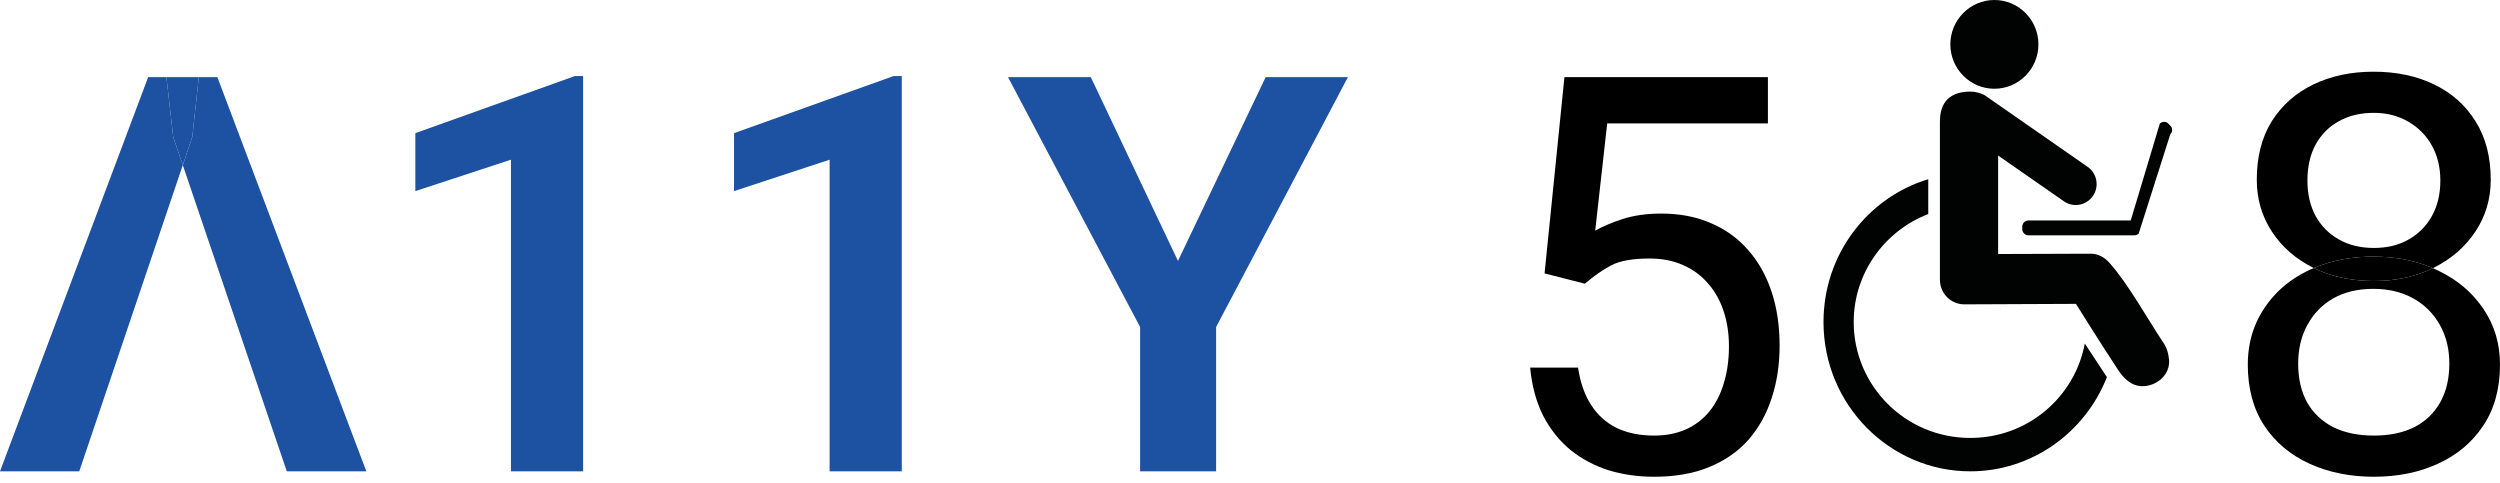
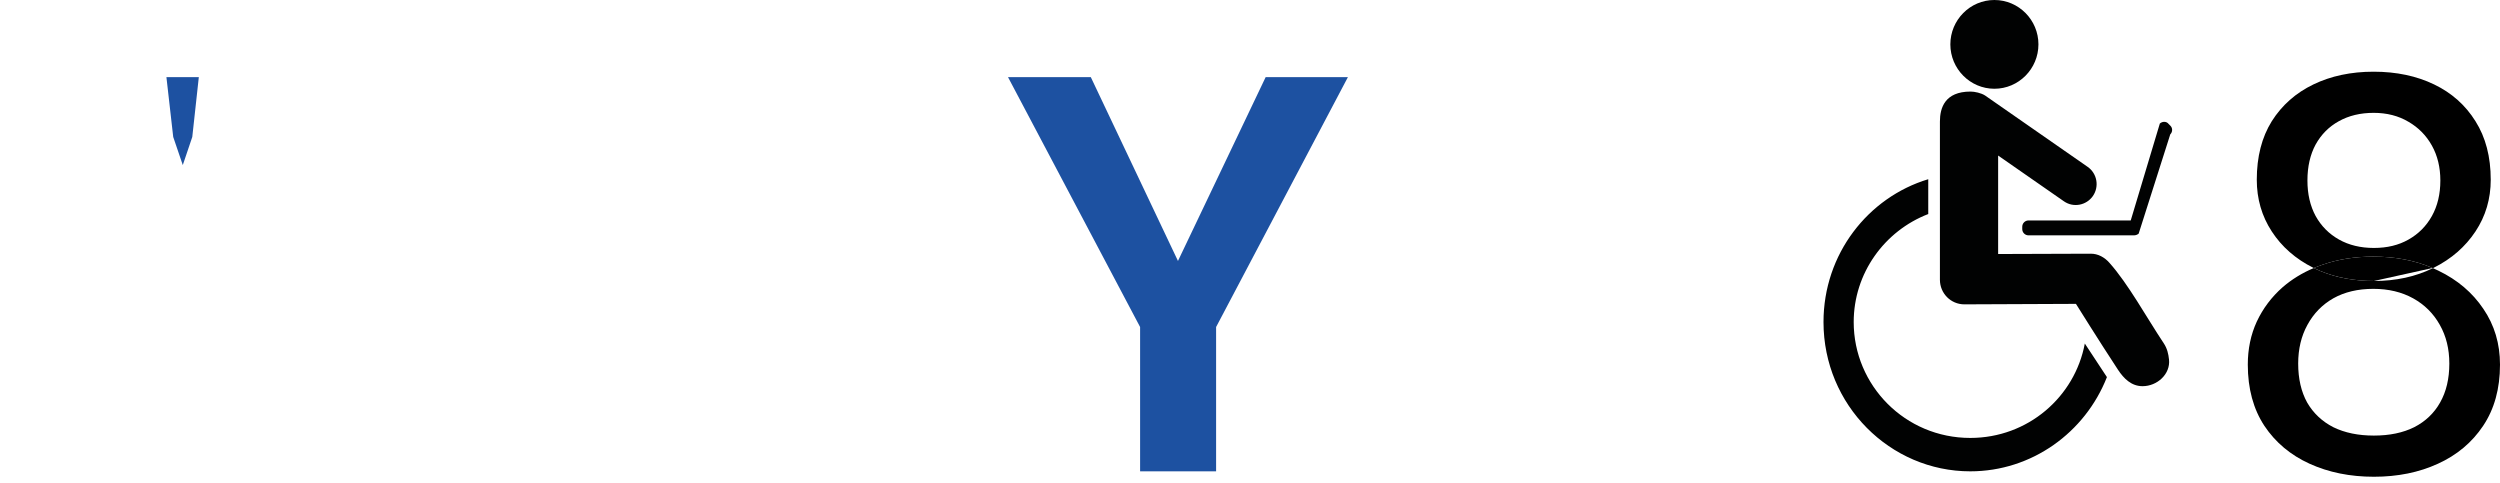
<svg xmlns="http://www.w3.org/2000/svg" width="150" height="29" viewBox="0 0 150 29" fill="none">
-   <path d="M34.987 4.562V28.28H30.657V9.581L24.921 11.466V7.989L34.497 4.562H34.987Z" fill="#1D51A1" />
-   <path d="M54.107 4.562V28.28H49.777V9.581L44.041 11.466V7.989L53.617 4.562H54.107Z" fill="#1D51A1" />
  <path d="M65.448 4.627L70.678 15.657L75.94 4.627H80.875L72.966 19.621V28.28H68.406V19.621L60.48 4.627H65.448Z" fill="#1D51A1" />
-   <path d="M95.092 17.022L92.674 16.404L93.866 4.627H106.074V7.405H96.432L95.713 13.838C96.149 13.589 96.699 13.356 97.364 13.139C98.039 12.923 98.812 12.814 99.684 12.814C100.784 12.814 101.77 13.004 102.642 13.383C103.513 13.751 104.254 14.282 104.864 14.975C105.485 15.668 105.959 16.502 106.286 17.477C106.613 18.451 106.776 19.54 106.776 20.742C106.776 21.879 106.618 22.924 106.302 23.877C105.997 24.83 105.534 25.664 104.913 26.379C104.292 27.083 103.508 27.63 102.56 28.02C101.623 28.41 100.517 28.605 99.243 28.605C98.284 28.605 97.374 28.475 96.514 28.215C95.664 27.944 94.901 27.538 94.226 26.996C93.561 26.444 93.017 25.762 92.592 24.95C92.178 24.126 91.916 23.163 91.807 22.058H94.683C94.814 22.946 95.076 23.693 95.468 24.3C95.86 24.906 96.372 25.366 97.004 25.68C97.647 25.984 98.393 26.135 99.243 26.135C99.962 26.135 100.599 26.011 101.155 25.762C101.71 25.513 102.179 25.155 102.56 24.69C102.941 24.224 103.23 23.661 103.426 23C103.633 22.339 103.737 21.598 103.737 20.774C103.737 20.027 103.633 19.334 103.426 18.695C103.219 18.056 102.909 17.498 102.495 17.022C102.092 16.545 101.596 16.177 101.008 15.917C100.419 15.646 99.744 15.511 98.981 15.511C97.968 15.511 97.2 15.646 96.677 15.917C96.165 16.188 95.637 16.556 95.092 17.022Z" fill="black" />
-   <path fill-rule="evenodd" clip-rule="evenodd" d="M10.967 9.905L11.537 8.217L11.929 4.627H13.041L21.98 28.28H17.208L10.967 9.905ZM10.967 9.905L10.393 8.217L9.985 4.627H8.89L0 28.28H4.755L10.967 9.905Z" fill="#1D51A1" />
  <path d="M11.929 4.627H9.985L10.393 8.217L10.967 9.905L11.537 8.217L11.929 4.627Z" fill="#1D51A1" />
  <path fill-rule="evenodd" clip-rule="evenodd" d="M148.987 25.551C149.662 24.543 150 23.32 150 21.879C150 20.623 149.668 19.507 149.003 18.533C148.349 17.558 147.451 16.794 146.307 16.242C146.198 16.189 146.088 16.138 145.977 16.089C145.994 16.081 146.012 16.072 146.029 16.063C147.086 15.533 147.919 14.807 148.529 13.886C149.139 12.966 149.444 11.932 149.444 10.784C149.444 9.408 149.139 8.239 148.529 7.275C147.93 6.311 147.102 5.574 146.045 5.065C144.989 4.556 143.779 4.302 142.417 4.302C141.067 4.302 139.863 4.556 138.806 5.065C137.749 5.574 136.916 6.311 136.306 7.275C135.706 8.239 135.407 9.408 135.407 10.784C135.407 11.932 135.706 12.966 136.306 13.886C136.905 14.807 137.733 15.533 138.79 16.063C138.802 16.07 138.815 16.076 138.828 16.082C138.127 16.378 137.504 16.761 136.959 17.233C136.295 17.818 135.777 18.506 135.407 19.296C135.047 20.076 134.868 20.937 134.868 21.879C134.868 23.32 135.2 24.543 135.864 25.551C136.529 26.547 137.433 27.305 138.577 27.825C139.721 28.345 141.007 28.605 142.434 28.605C143.861 28.605 145.141 28.345 146.274 27.825C147.418 27.305 148.322 26.547 148.987 25.551ZM138.828 16.082C138.949 16.141 139.072 16.197 139.197 16.25C140.163 16.656 141.242 16.859 142.434 16.859C143.752 16.859 144.933 16.603 145.977 16.089C145.969 16.086 145.962 16.083 145.955 16.08C145.927 16.068 145.899 16.056 145.87 16.044C144.835 15.613 143.679 15.397 142.401 15.397C141.29 15.397 140.271 15.56 139.345 15.885C139.168 15.945 138.996 16.011 138.828 16.082ZM146.388 19.491C146.77 20.163 146.96 20.937 146.96 21.814C146.96 22.724 146.775 23.504 146.405 24.154C146.045 24.792 145.528 25.285 144.852 25.632C144.177 25.968 143.371 26.135 142.434 26.135C141.497 26.135 140.685 25.968 139.999 25.632C139.323 25.285 138.801 24.792 138.43 24.154C138.071 23.504 137.891 22.724 137.891 21.814C137.891 20.937 138.076 20.163 138.446 19.491C138.817 18.809 139.334 18.278 139.999 17.899C140.674 17.52 141.475 17.331 142.401 17.331C143.305 17.331 144.101 17.52 144.787 17.899C145.473 18.278 146.007 18.809 146.388 19.491ZM145.915 8.737C146.252 9.343 146.421 10.042 146.421 10.832C146.421 11.645 146.252 12.354 145.915 12.96C145.577 13.567 145.108 14.038 144.509 14.374C143.921 14.71 143.229 14.877 142.434 14.877C141.639 14.877 140.941 14.71 140.342 14.374C139.743 14.038 139.274 13.567 138.937 12.96C138.61 12.354 138.446 11.645 138.446 10.832C138.446 9.998 138.61 9.278 138.937 8.672C139.274 8.065 139.737 7.6 140.326 7.275C140.925 6.939 141.622 6.771 142.417 6.771C143.213 6.771 143.91 6.95 144.509 7.307C145.108 7.654 145.577 8.13 145.915 8.737Z" fill="black" />
-   <path d="M142.401 15.397C141.29 15.397 140.271 15.56 139.345 15.885C139.168 15.945 138.996 16.011 138.828 16.082C138.949 16.141 139.072 16.197 139.197 16.25C140.163 16.656 141.242 16.859 142.434 16.859C143.752 16.859 144.933 16.603 145.977 16.089L145.955 16.08C145.927 16.068 145.899 16.056 145.87 16.044C144.835 15.613 143.679 15.397 142.401 15.397Z" fill="black" />
+   <path d="M142.401 15.397C141.29 15.397 140.271 15.56 139.345 15.885C139.168 15.945 138.996 16.011 138.828 16.082C138.949 16.141 139.072 16.197 139.197 16.25C140.163 16.656 141.242 16.859 142.434 16.859L145.955 16.08C145.927 16.068 145.899 16.056 145.87 16.044C144.835 15.613 143.679 15.397 142.401 15.397Z" fill="black" />
  <path d="M119.664 0C118.207 0 117.021 1.195 117.021 2.662C117.021 4.13 118.207 5.325 119.664 5.325C121.12 5.325 122.306 4.13 122.306 2.662C122.306 1.195 121.12 0 119.664 0ZM118.235 5.494C116.685 5.494 116.395 6.482 116.395 7.291V16.784C116.395 17.602 117.049 18.261 117.861 18.261L124.557 18.232C124.557 18.232 125.929 20.434 127.078 22.183C127.424 22.71 127.881 23.171 128.553 23.171C129.431 23.171 130.234 22.447 130.141 21.572C130.104 21.224 130.029 20.904 129.823 20.594C128.796 19.051 127.685 17.019 126.564 15.767C126.284 15.448 125.883 15.212 125.425 15.222L119.888 15.241V9.333L123.838 12.08C124.407 12.475 125.182 12.324 125.575 11.76C125.967 11.186 125.827 10.405 125.257 10.01C125.257 10.01 121.158 7.159 119.103 5.729C118.87 5.579 118.478 5.494 118.235 5.494ZM129.851 7.31C129.758 7.31 129.665 7.347 129.59 7.413L127.844 13.227H121.709C121.503 13.227 121.335 13.397 121.335 13.604V13.745C121.335 13.952 121.503 14.121 121.709 14.121H128.04C128.152 14.121 128.255 14.074 128.32 14.018L130.216 8.062C130.365 7.912 130.365 7.677 130.216 7.536L130.122 7.442C130.048 7.347 129.954 7.31 129.851 7.31ZM115.695 10.753C112.081 11.844 109.41 15.241 109.41 19.324C109.41 24.31 113.407 28.28 118.216 28.28C121.905 28.28 125.108 25.956 126.415 22.626L125.089 20.612C124.491 23.811 121.681 26.276 118.216 26.276C114.304 26.276 111.222 23.124 111.222 19.324C111.222 16.398 113.062 13.858 115.695 12.842V10.753Z" fill="#010202" />
</svg>